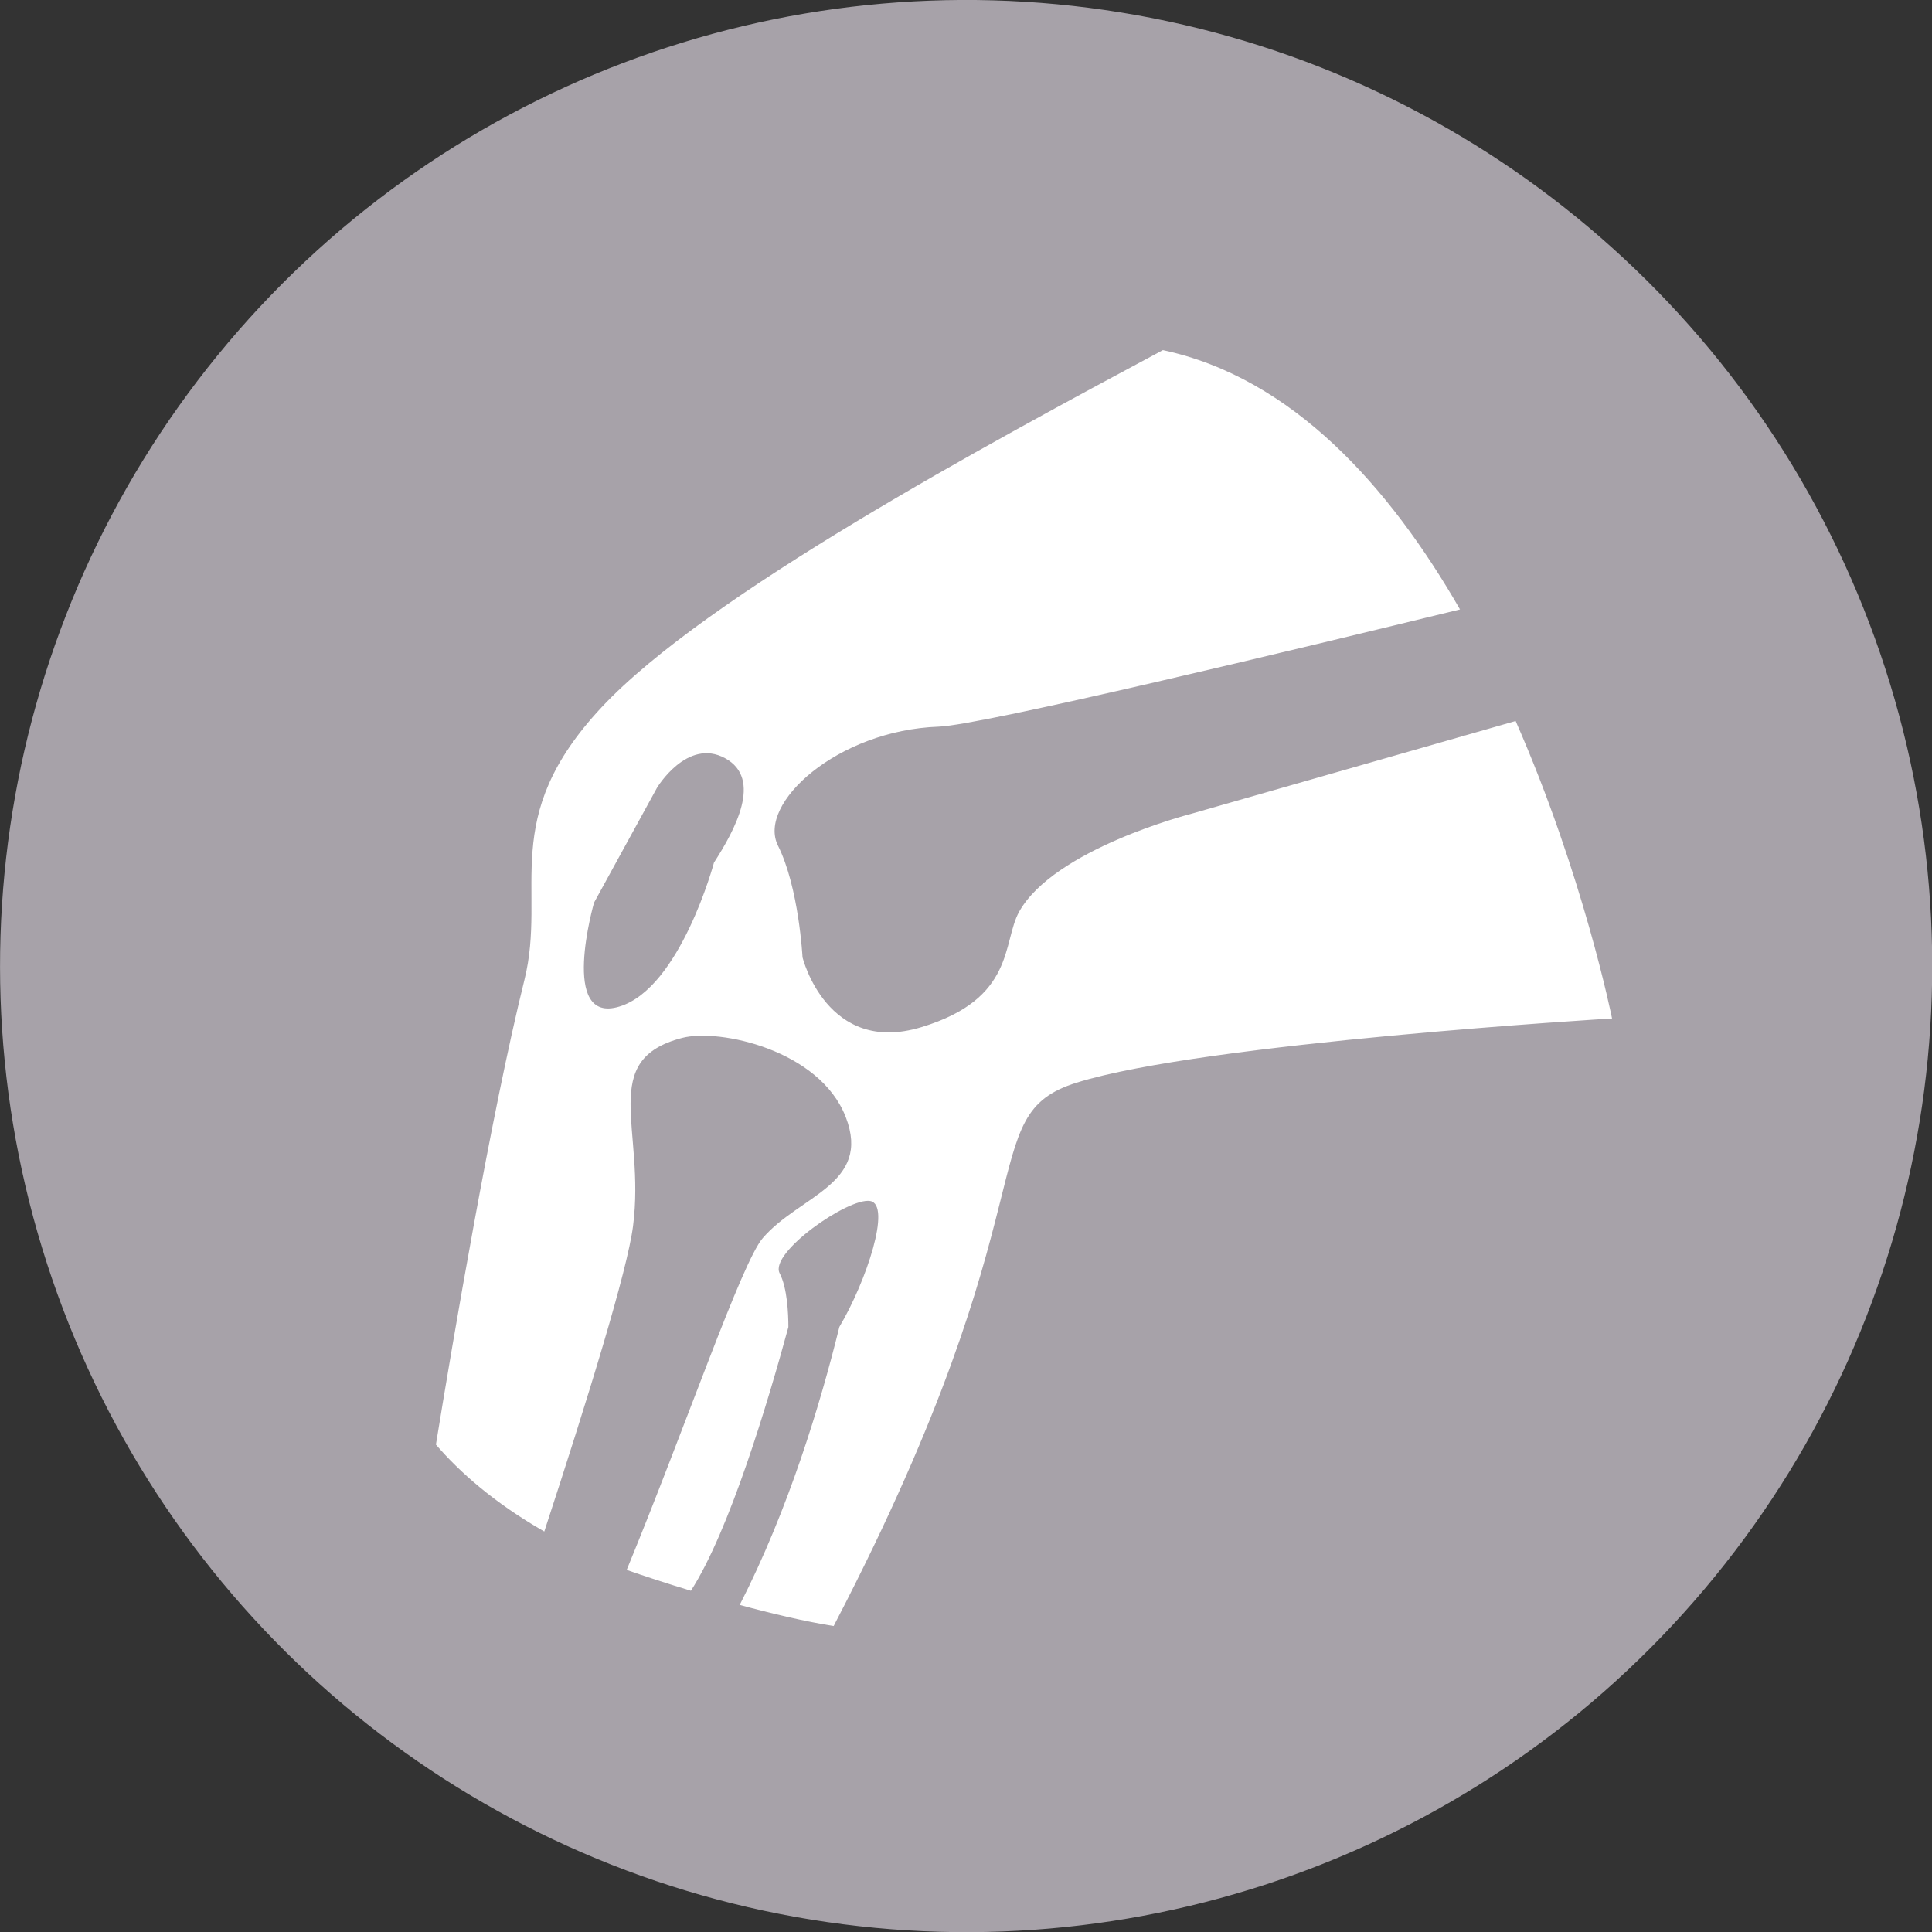
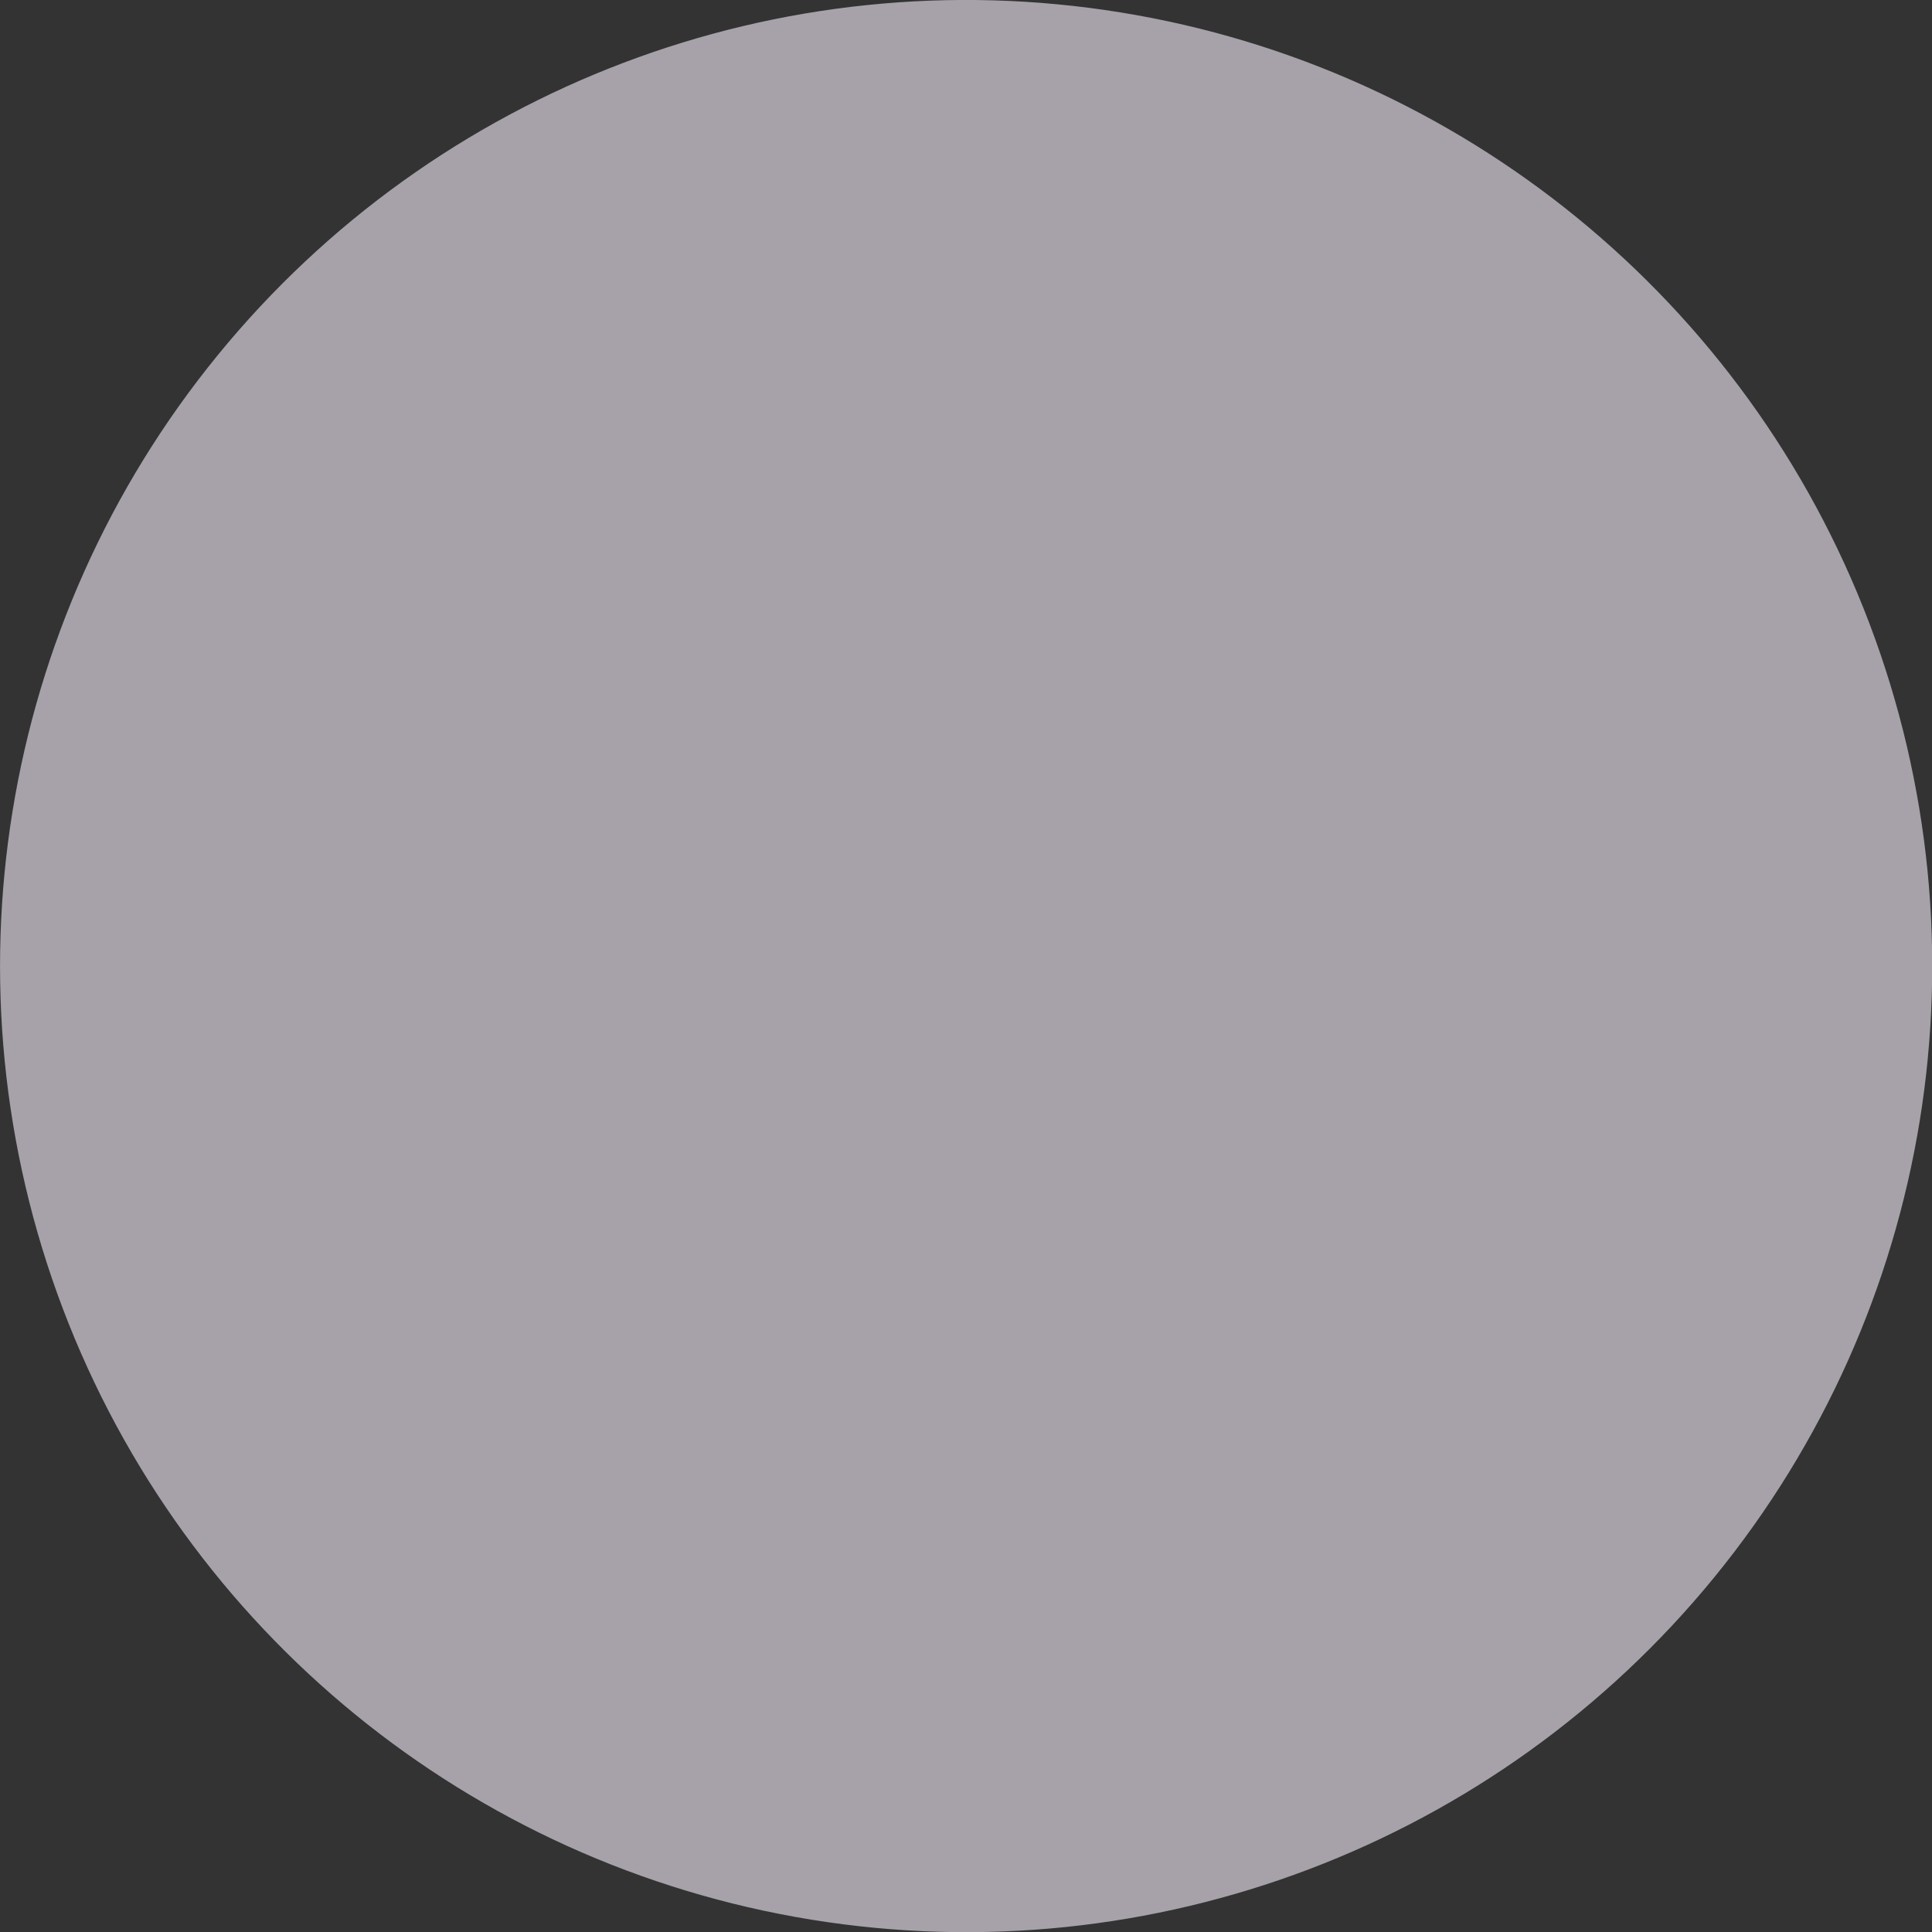
<svg xmlns="http://www.w3.org/2000/svg" id="Ebene_2" data-name="Ebene 2" viewBox="0 0 124.27 124.27">
  <rect x="0" y="0" width="124.27" height="124.27" fill="#333333" stroke="none" />
  <defs>
    <style>
      .cls-1 {
        fill: #a7a2a9;
      }

      .cls-2 {
        fill: #fff;
      }
    </style>
  </defs>
  <g id="_2" data-name="2">
    <circle class="cls-1" cx="62.14" cy="62.14" r="62.14" transform="translate(-9.15 113.52) rotate(-80.78)" />
  </g>
  <g id="_5" data-name="5">
-     <path class="cls-2" d="M97.51,46.37l-20.94,5.99s-8.77,2.25-11.02,6.29c-1.09,1.97-.23,5.59-6.29,7.42-6.07,1.84-7.64-4.49-7.64-4.49,0,0-.23-4.49-1.58-7.19-1.35-2.7,3.82-7.42,10.34-7.65,2.81-.1,23.28-5.04,33.53-7.54-4.52-7.87-10.77-14.9-19.11-16.68-11.3,6.05-29.39,15.79-36.1,22.97-6.7,7.16-3.5,11.64-4.97,17.55-2.14,8.61-4.63,23.36-5.69,29.88,1.51,1.75,3.72,3.73,6.97,5.59,2.79-8.52,5.35-16.8,5.71-19.66.8-6.26-2.28-10.68,3.16-12.09,2.38-.62,8.85.77,10.52,5.09,1.67,4.32-2.99,5.05-5.34,7.79-1.36,1.59-4.88,11.93-8.75,21.34,1.11.39,2.55.86,4.13,1.34,2.49-3.86,4.97-12.18,6.27-16.96,0-.86-.07-2.52-.56-3.46-.69-1.32,4.42-4.88,5.82-4.65,1.39.24-.24,5.17-1.98,8.1-1.21,4.91-3.26,11.73-6.41,17.88,2.06.56,4.17,1.06,6.04,1.36.04-.07.08-.14.11-.21,14.17-27.27,8.74-32.62,15.52-34.74,8.15-2.56,34.44-4.13,34.44-4.13,0,0-1.84-9.21-6.2-19.13ZM45.92,55.5s-2.16,8.04-6.07,9.24c-3.91,1.21-1.64-6.68-1.64-6.68l4.05-7.39s1.94-3.23,4.38-1.9c2.44,1.33.62,4.64-.72,6.72Z" />
-   </g>
+     </g>
</svg>